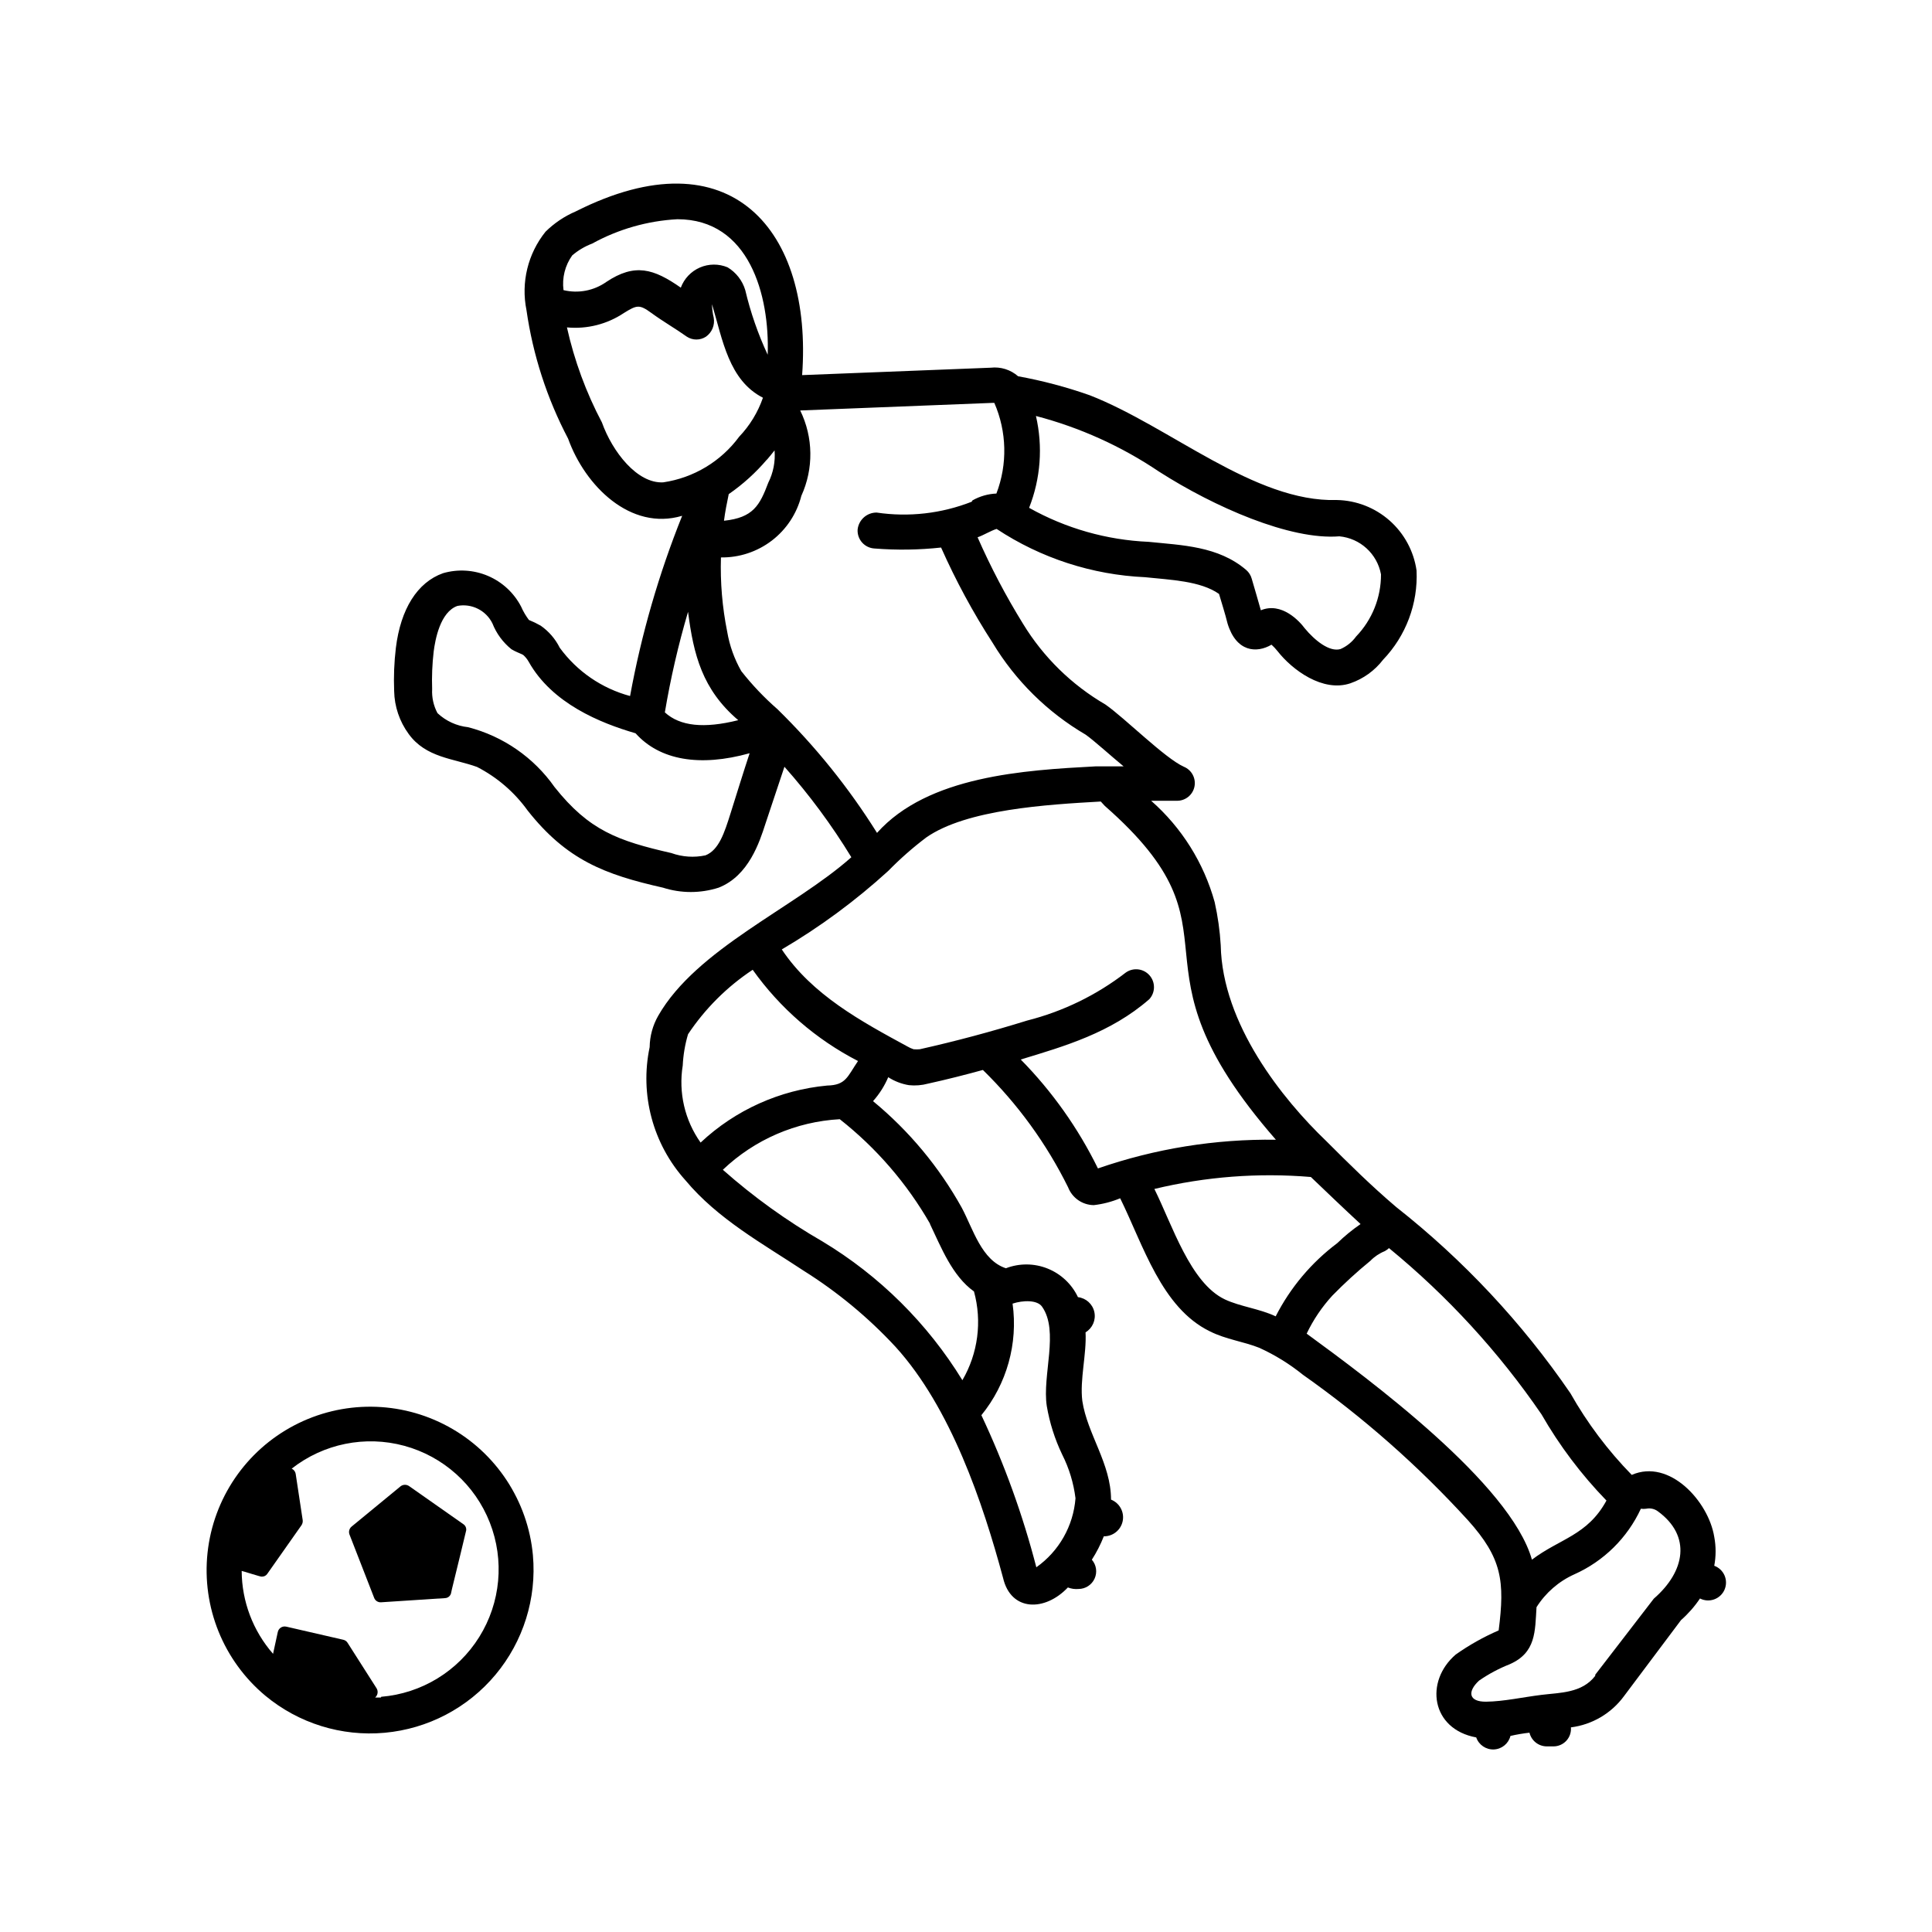
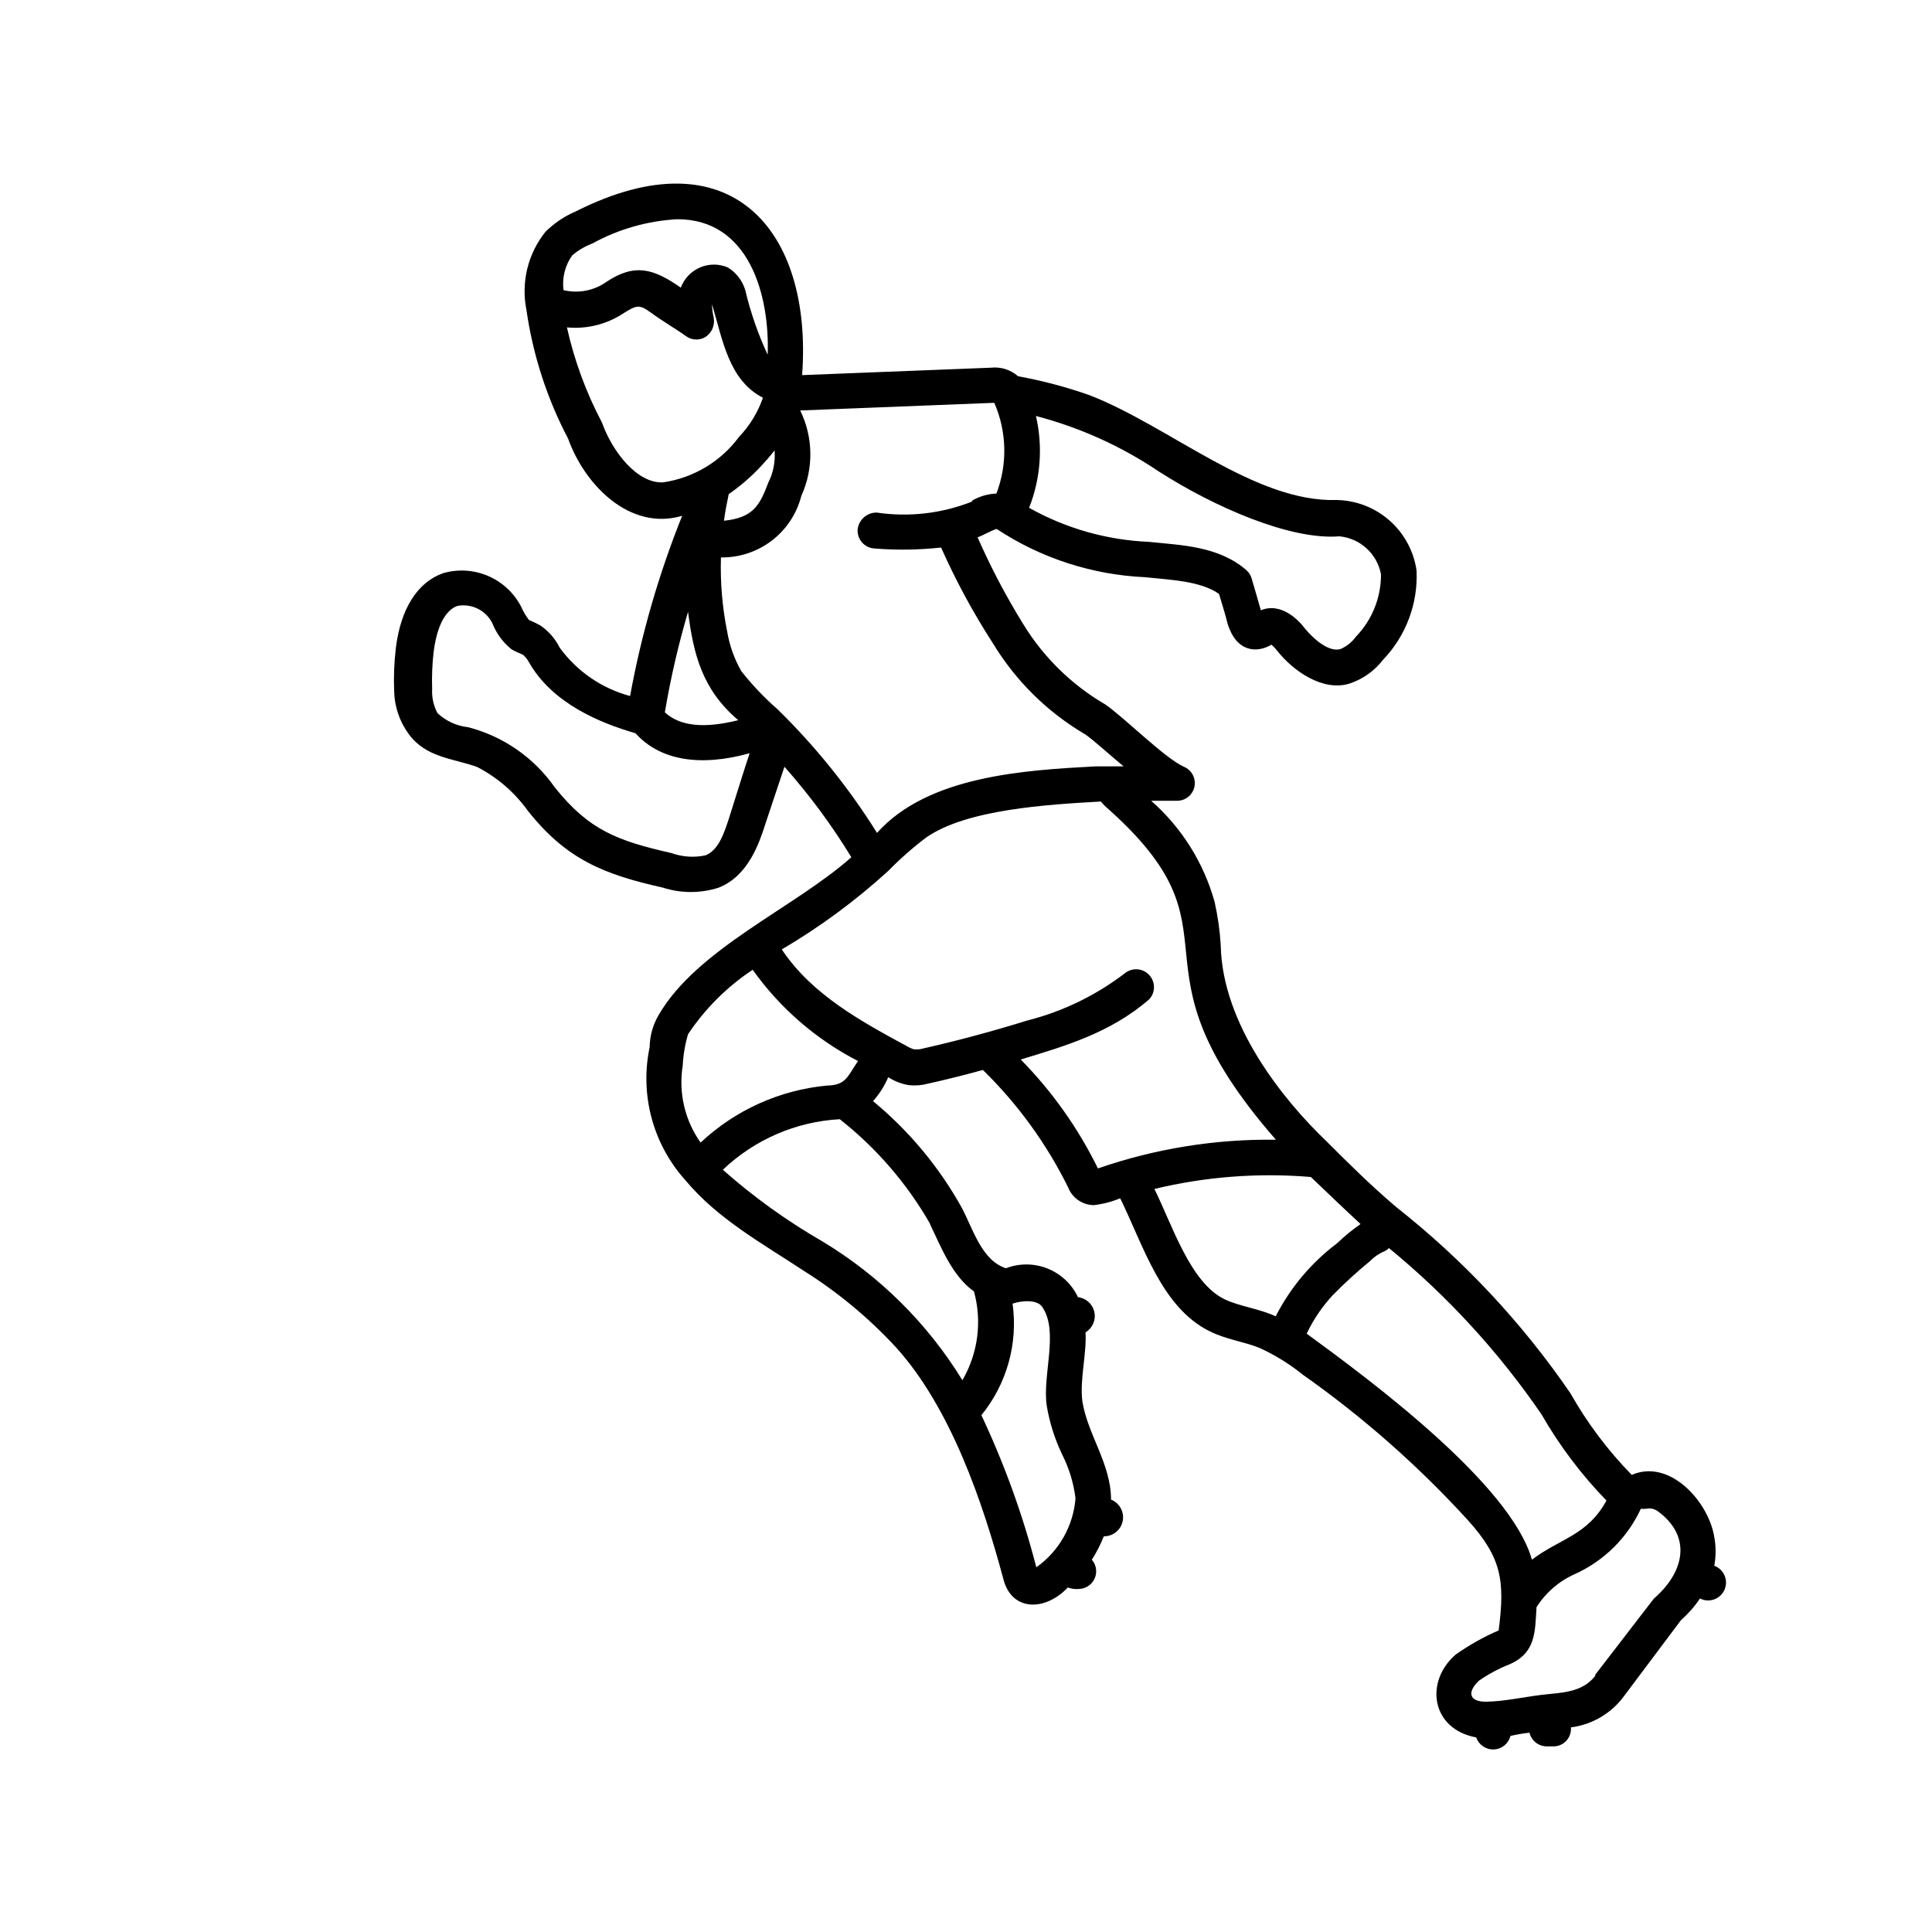
<svg xmlns="http://www.w3.org/2000/svg" fill="#000000" width="800px" height="800px" version="1.1" viewBox="144 144 512 512">
  <g>
-     <path d="m285.23 556.18c-1.312-14.402-9.73-27.203-22.434-34.117s-28.02-7.035-40.828-0.32c-12.812 6.715-21.426 19.379-22.969 33.758-1.539 14.383 4.195 28.586 15.293 37.859 8.836 7.344 20.219 10.883 31.656 9.84 11.441-1.039 22-6.574 29.363-15.387 7.363-8.816 10.93-20.191 9.918-31.633zm-40.305 37.684h-1.512c0.699-0.602 0.871-1.621 0.402-2.418l-7.707-12.09c-0.258-0.418-0.676-0.711-1.16-0.809l-15.113-3.477v0.004c-1-0.223-1.992 0.41-2.215 1.41l-1.258 5.793h-0.004c-5.32-6.086-8.273-13.883-8.312-21.965 0.25 0 5.289 1.664 5.34 1.512v-0.004c0.586 0.023 1.141-0.262 1.461-0.754l9.07-12.898c0.246-0.387 0.355-0.852 0.301-1.309l-1.863-12.293c-0.102-0.602-0.5-1.113-1.059-1.359 8.43-6.621 19.496-8.867 29.84-6.055s18.75 10.352 22.664 20.332c3.918 9.977 2.887 21.219-2.785 30.316-5.668 9.102-15.305 14.98-25.988 15.863z" />
-     <path d="m266.79 547.92-14.359-10.078c-0.664-0.469-1.555-0.469-2.219 0l-13.047 10.73c-0.602 0.504-0.824 1.332-0.555 2.066l6.551 16.828c0.285 0.742 1.02 1.211 1.812 1.16l16.977-1.109c0.727-0.031 1.352-0.516 1.562-1.211 0-0.301 1.461-5.945 4.031-16.727 0.09-0.652-0.203-1.297-0.754-1.66z" />
    <path d="m252.28 338.48c4.586 6.348 11.891 6.5 18.137 8.766 5.32 2.731 9.91 6.684 13.402 11.535 10.379 13.152 20.453 16.98 35.871 20.457 4.801 1.539 9.961 1.539 14.762 0 7.961-3.125 10.832-12.09 12.395-16.93l5.039-15.113h-0.004c6.613 7.449 12.551 15.477 17.734 23.98-15.113 13.453-41.012 24.234-51.188 42.02h0.004c-1.449 2.535-2.227 5.394-2.269 8.312-2.652 12.594 0.867 25.695 9.473 35.266 8.613 10.328 20.453 16.777 31.336 23.98 8.961 5.621 17.145 12.395 24.336 20.152 14.66 16.121 23.176 41.414 28.516 61.262 2.066 8.918 11.082 8.969 17.18 2.519v0.004c0.895 0.355 1.859 0.492 2.82 0.402 1.832-0.004 3.496-1.078 4.254-2.746 0.762-1.672 0.477-3.629-0.727-5.012 1.258-1.957 2.32-4.035 3.172-6.199 2.434 0.031 4.539-1.68 5.008-4.062 0.469-2.387-0.832-4.766-3.094-5.66 0-9.523-6.297-17.383-7.609-26.148-0.707-5.644 1.16-12.344 0.855-18.188h0.004c1.848-1.109 2.781-3.273 2.328-5.379-0.457-2.109-2.203-3.691-4.344-3.941-1.629-3.449-4.5-6.156-8.043-7.578-3.539-1.422-7.488-1.449-11.051-0.078-6.449-2.117-8.664-10.328-11.688-16.02v-0.004c-6.004-10.809-13.984-20.398-23.527-28.262 1.684-1.883 3.043-4.027 4.031-6.348 1.664 1.074 3.531 1.793 5.488 2.113 1.691 0.176 3.398 0.039 5.039-0.402 5.039-1.109 9.773-2.316 14.559-3.629v0.004c9.227 9.012 16.855 19.523 22.574 31.082 1.086 2.82 3.777 4.695 6.801 4.738 2.406-0.273 4.766-0.887 7.004-1.816 6.098 12.344 10.934 29.02 23.781 35.266 4.332 2.168 8.867 2.672 13.148 4.383l-0.004 0.004c4.113 1.875 7.973 4.262 11.488 7.102 15.93 11.227 30.594 24.148 43.73 38.543 9.07 10.078 9.824 16.172 8.16 29.223v-0.004c-4.004 1.734-7.82 3.879-11.383 6.398-8.262 7.106-6.551 19.75 5.441 21.965v0.004c0.684 1.977 2.59 3.269 4.684 3.18 2.094-0.094 3.875-1.551 4.383-3.582 1.66-0.383 3.344-0.668 5.039-0.859 0.512 2.121 2.402 3.621 4.586 3.629h1.715-0.004c1.312 0.02 2.57-0.52 3.461-1.477 0.895-0.961 1.34-2.254 1.227-3.562 5.617-0.711 10.699-3.695 14.055-8.262l15.113-20.152c1.918-1.691 3.613-3.621 5.039-5.742 1.164 0.594 2.519 0.684 3.75 0.242s2.227-1.367 2.75-2.566c0.52-1.199 0.523-2.559 0.012-3.758-0.516-1.203-1.504-2.137-2.734-2.586 0.477-2.527 0.477-5.125 0-7.656-1.512-9.371-11.84-20.809-21.867-16.426h0.004c-6.34-6.484-11.812-13.766-16.273-21.664-12.801-18.68-28.359-35.309-46.148-49.32-6.699-5.691-12.695-11.637-18.488-17.434-11.691-11.184-27.613-31.086-28.016-51.941-0.227-3.852-0.766-7.676-1.609-11.438-2.879-10.398-8.727-19.73-16.828-26.852h6.852c2.242 0.012 4.18-1.562 4.625-3.762 0.441-2.199-0.738-4.402-2.812-5.258-5.039-2.266-15.516-12.797-20.758-16.473-8.957-5.207-16.473-12.566-21.863-21.414-4.547-7.352-8.57-15.012-12.043-22.922 1.613-0.555 3.527-1.762 5.039-2.215v-0.004c11.719 7.742 25.316 12.164 39.348 12.797 6.648 0.707 14.66 0.957 19.598 4.434 0.754 2.57 1.562 5.039 2.266 7.859 2.316 7.559 7.707 7.91 11.637 5.594h0.004c0.566 0.508 1.09 1.066 1.562 1.66 3.93 5.039 12.043 11.035 19.348 8.566h-0.004c3.441-1.188 6.453-3.359 8.668-6.246 6.066-6.328 9.273-14.871 8.867-23.629-0.73-5.113-3.254-9.801-7.121-13.227s-8.824-5.363-13.988-5.465c-21.816 0.656-44.184-19.445-65.496-27.762-6.188-2.18-12.539-3.863-18.992-5.035-1.992-1.75-4.625-2.57-7.258-2.269l-49.977 1.965c2.82-38.238-18.793-64.184-60.004-43.379-2.984 1.277-5.703 3.106-8.012 5.391-4.672 5.832-6.519 13.434-5.035 20.758 1.707 11.898 5.438 23.418 11.031 34.059 4.484 12.496 16.523 24.535 30.23 20.453-6.191 15.418-10.816 31.418-13.805 47.762-7.492-2.016-14.07-6.531-18.641-12.797-1.164-2.34-2.898-4.348-5.039-5.844-1.004-0.574-2.051-1.082-3.125-1.512-0.824-1.09-1.516-2.273-2.066-3.527-1.887-3.648-4.988-6.523-8.762-8.141-3.777-1.617-8-1.875-11.941-0.727-6.801 2.418-11.234 9.473-12.496 19.801-0.453 3.793-0.605 7.617-0.453 11.438 0.078 4.082 1.418 8.039 3.828 11.336zm74.059-32.344c1.461 11.387 3.777 20.605 13.301 28.719-9.07 2.266-15.418 1.613-19.445-2.066v-0.004c1.508-9 3.562-17.898 6.144-26.648zm20.906-40.305c0.707-0.855 1.41-1.664 2.016-2.469h0.004c0.242 2.953-0.332 5.914-1.664 8.562-2.266 5.996-3.981 9.27-11.738 10.078 0.301-2.367 0.754-4.637 1.258-7.055h0.004c3.762-2.602 7.164-5.684 10.125-9.168zm-22.316 160.56c0.137-2.816 0.609-5.609 1.41-8.312 4.516-6.777 10.34-12.586 17.133-17.078 7.238 10.172 16.809 18.465 27.91 24.18-2.82 4.133-3.176 6.398-8.16 6.5h-0.004c-12.551 1.168-24.359 6.484-33.551 15.113-4.195-5.914-5.894-13.242-4.738-20.402zm95.223 63.883c4.586 6.5 0 18.188 1.258 26.348 0.758 4.453 2.129 8.777 4.082 12.848 1.836 3.633 3.027 7.551 3.527 11.59-0.57 7.336-4.371 14.039-10.379 18.285-3.586-13.855-8.461-27.352-14.562-40.305 6.742-8.281 9.738-18.996 8.266-29.57 2.769-0.91 6.547-1.008 7.809 0.805zm-29.727-21.965c2.973 6.195 5.894 13.805 11.688 17.938v-0.004c2.184 7.938 1.078 16.418-3.07 23.527-9.234-15.051-21.953-27.668-37.082-36.777-9.418-5.426-18.262-11.789-26.398-18.992 8.406-8.012 19.391-12.762 30.984-13.402 9.676 7.617 17.801 17.023 23.93 27.711zm192.96 76.227c8.867 6.5 7.254 15.871-1.109 23.125l-15.516 20.152h-0.004c-0.012 0.098-0.012 0.199 0 0.301-3.527 4.586-9.27 4.434-14.207 5.039-4.938 0.605-10.078 1.762-14.711 1.812-4.637 0.051-5.039-2.672-1.863-5.594 2.527-1.75 5.25-3.203 8.113-4.332 7.004-3.074 6.699-8.715 7.106-15.113h-0.004c2.414-3.828 5.902-6.859 10.027-8.715 7.785-3.473 14.047-9.648 17.633-17.383 0.469 0.066 0.941 0.066 1.41 0 1.094-0.23 2.234 0.027 3.125 0.707zm-30.883-25.746h-0.004c4.769 8.312 10.559 15.996 17.23 22.871-5.039 9.27-12.395 10.078-19.75 15.668-5.691-20.152-43.227-47.863-59.703-59.902h0.004c1.758-3.676 4.047-7.07 6.801-10.074 3.184-3.258 6.547-6.336 10.078-9.219 1.082-1.117 2.387-1.992 3.828-2.57 0.398-0.223 0.773-0.492 1.109-0.805 15.48 12.691 29.086 27.516 40.402 44.031zm-47.961-50.383h-0.004c-2.188 1.508-4.242 3.191-6.148 5.039-6.848 5.137-12.43 11.773-16.32 19.398-4.231-2.016-9.371-2.57-13.453-4.484-9.168-4.332-13.957-19.75-18.691-29.27v-0.004c13.562-3.266 27.562-4.34 41.465-3.172 4.332 4.129 8.512 8.16 13.148 12.445zm-67.762-110.84c39.094 34.309 3.273 40.305 45.344 88.469l-0.004 0.004c-16.043-0.219-32 2.356-47.156 7.606-5.227-10.656-12.133-20.406-20.457-28.867 11.637-3.527 23.832-7.055 34.059-15.973v0.004c1.645-1.789 1.668-4.531 0.059-6.348s-4.332-2.125-6.305-0.707c-7.742 5.973-16.621 10.293-26.098 12.695-9.422 2.922-18.793 5.441-28.465 7.609-0.555 0.055-1.113 0.055-1.664 0-0.578-0.195-1.137-0.449-1.664-0.758-12.043-6.551-25.191-13.602-33.25-25.695v0.004c10.102-5.938 19.559-12.914 28.215-20.809 3.133-3.203 6.5-6.168 10.074-8.867 10.68-7.457 32.043-8.715 46.25-9.523zm-35.266-80.609-0.004 0.004c-8.004 3.141-16.688 4.129-25.191 2.871-2.582-0.016-4.754 1.922-5.039 4.484-0.082 1.266 0.344 2.508 1.188 3.457 0.844 0.945 2.031 1.516 3.297 1.582 5.871 0.469 11.777 0.383 17.633-0.254 3.891 8.754 8.453 17.195 13.652 25.242 6.055 10.039 14.523 18.406 24.637 24.332 2.117 1.461 7.055 5.945 10.078 8.414h-7.356c-18.895 1.008-44.488 2.519-57.988 17.633-7.469-11.941-16.332-22.949-26.402-32.797-3.5-3.051-6.703-6.426-9.57-10.074-1.844-3.234-3.106-6.762-3.731-10.43-1.305-6.481-1.863-13.09-1.66-19.699 4.867 0.07 9.621-1.504 13.488-4.465s6.621-7.141 7.82-11.859c3.285-7.207 3.176-15.504-0.301-22.621l51.086-2.016h0.352c3.328 7.629 3.527 16.258 0.555 24.031-2.231 0.094-4.406 0.715-6.348 1.816zm49.672-7.957c14.559 9.32 34.711 18.188 47.762 17.129h-0.004c5.519 0.516 10.023 4.629 11.035 10.078 0.023 6.141-2.344 12.047-6.602 16.473-1.055 1.457-2.481 2.606-4.129 3.324-2.922 0.855-6.801-2.266-9.473-5.492-1.41-1.914-6.144-7.055-11.637-4.785-0.754-2.769-1.664-5.691-2.418-8.363-0.246-0.898-0.754-1.707-1.461-2.316-7.406-6.348-17.078-6.551-25.844-7.457h-0.004c-11.125-0.477-21.98-3.566-31.688-9.016 3.055-7.742 3.688-16.227 1.812-24.336 11.637 3.039 22.676 8.031 32.648 14.762zm-155.53-57.332c1.57-1.336 3.359-2.394 5.289-3.125 6.941-3.82 14.656-6.023 22.57-6.449 19.043 0 24.484 20.152 23.93 35.922h0.004c-2.559-5.492-4.551-11.234-5.945-17.129-0.754-2.531-2.426-4.688-4.688-6.047-2.352-0.98-5.004-0.961-7.344 0.055-2.34 1.02-4.164 2.945-5.051 5.336-7.203-5.039-12.191-6.551-19.75-1.512h0.004c-3.293 2.32-7.422 3.109-11.336 2.168-0.426-3.258 0.402-6.551 2.316-9.219zm24.133 60.156c-6.902 0.402-13.504-8.113-16.273-15.871-4.199-7.949-7.316-16.418-9.27-25.191 5.328 0.508 10.668-0.848 15.113-3.828 3.426-2.117 4.082-2.316 7.254 0 3.176 2.316 6.449 4.18 9.422 6.297 1.531 0.992 3.504 0.992 5.039 0 1.613-1.133 2.422-3.102 2.066-5.039-0.277-1.172-0.43-2.371-0.453-3.578 2.82 9.422 4.434 20.152 13.504 24.789h-0.004c-1.336 3.852-3.484 7.375-6.297 10.328-4.824 6.547-12.059 10.898-20.102 12.09zm-60.859 44.836c0.402-3.125 1.715-10.48 6.297-12.09 3.777-0.715 7.57 1.184 9.27 4.633 1.055 2.684 2.793 5.043 5.039 6.852 1.16 0.707 2.168 1.008 3.125 1.512h-0.004c0.59 0.52 1.082 1.133 1.461 1.816 6.195 11.035 18.941 16.223 28.312 18.941 6.398 7.152 17.027 8.969 30.23 5.289-1.664 5.039-3.375 10.578-5.039 15.871-1.66 5.289-3.121 9.773-6.648 11.184-3.019 0.652-6.16 0.441-9.07-0.605-14.105-3.223-21.766-5.945-30.934-17.48-5.508-7.848-13.637-13.477-22.922-15.871-3.035-0.328-5.883-1.637-8.109-3.727-1.043-1.949-1.531-4.144-1.414-6.348-0.117-3.332 0.02-6.664 0.406-9.977z" />
  </g>
</svg>